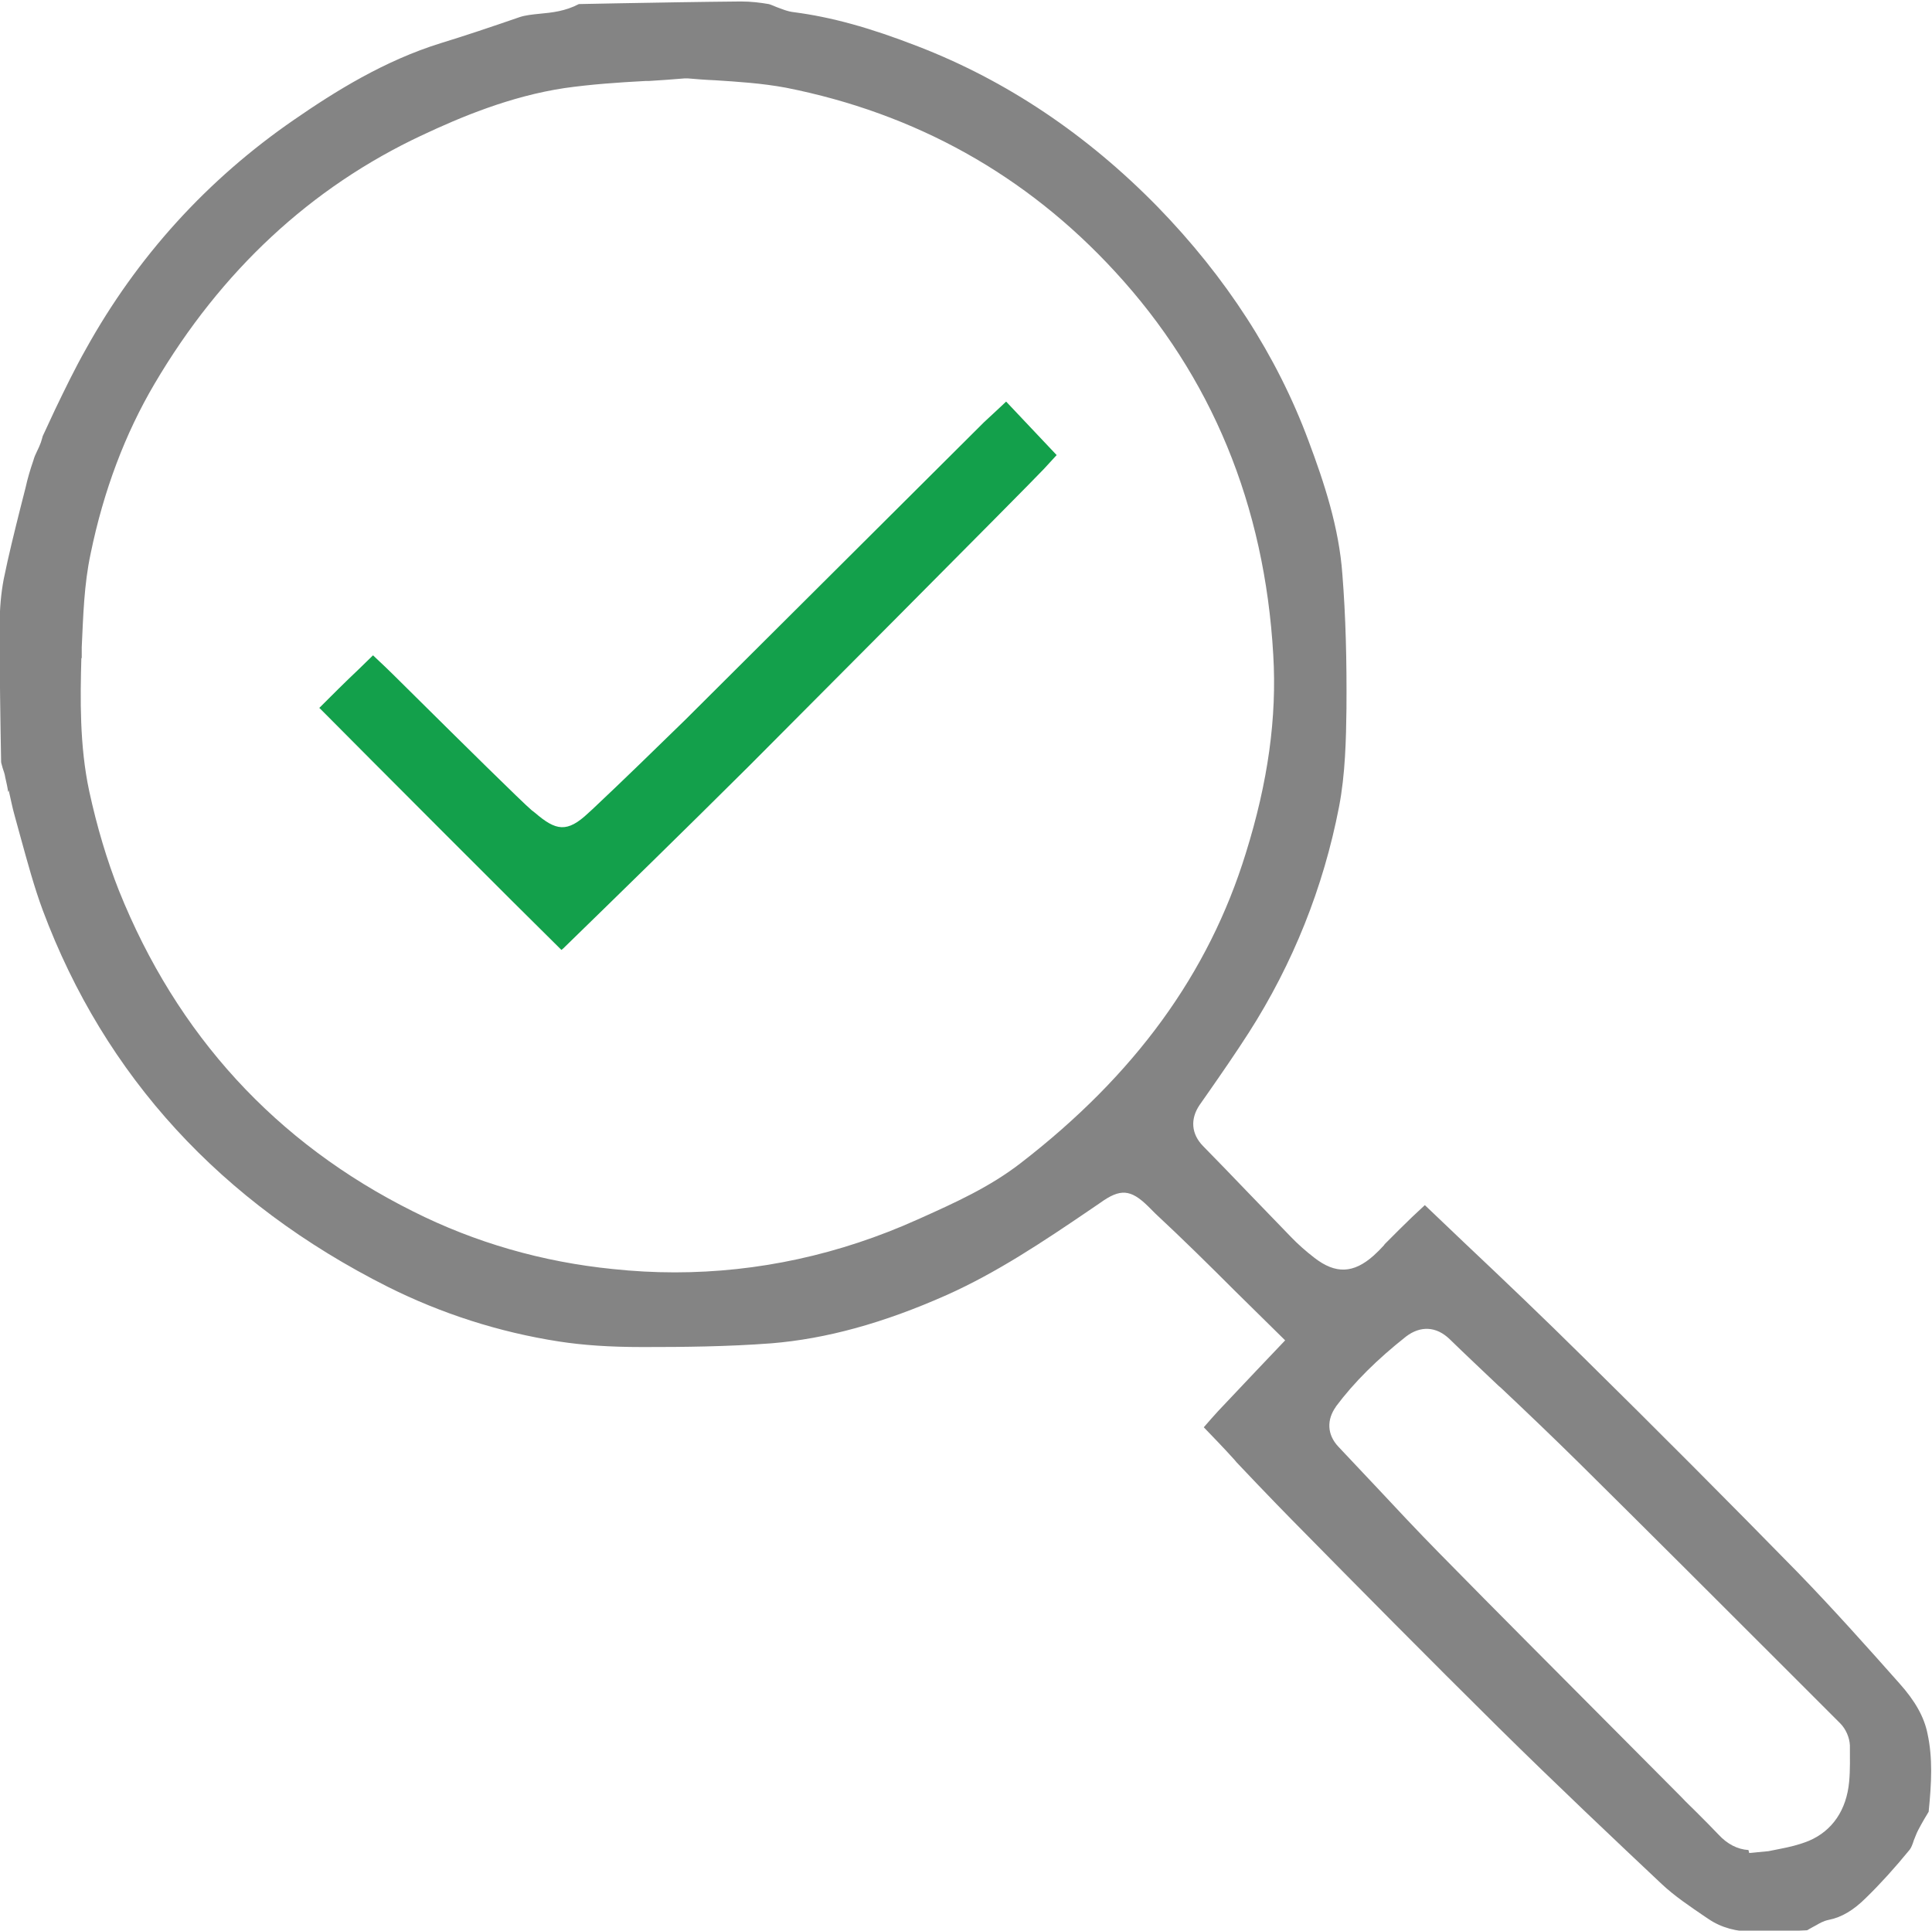
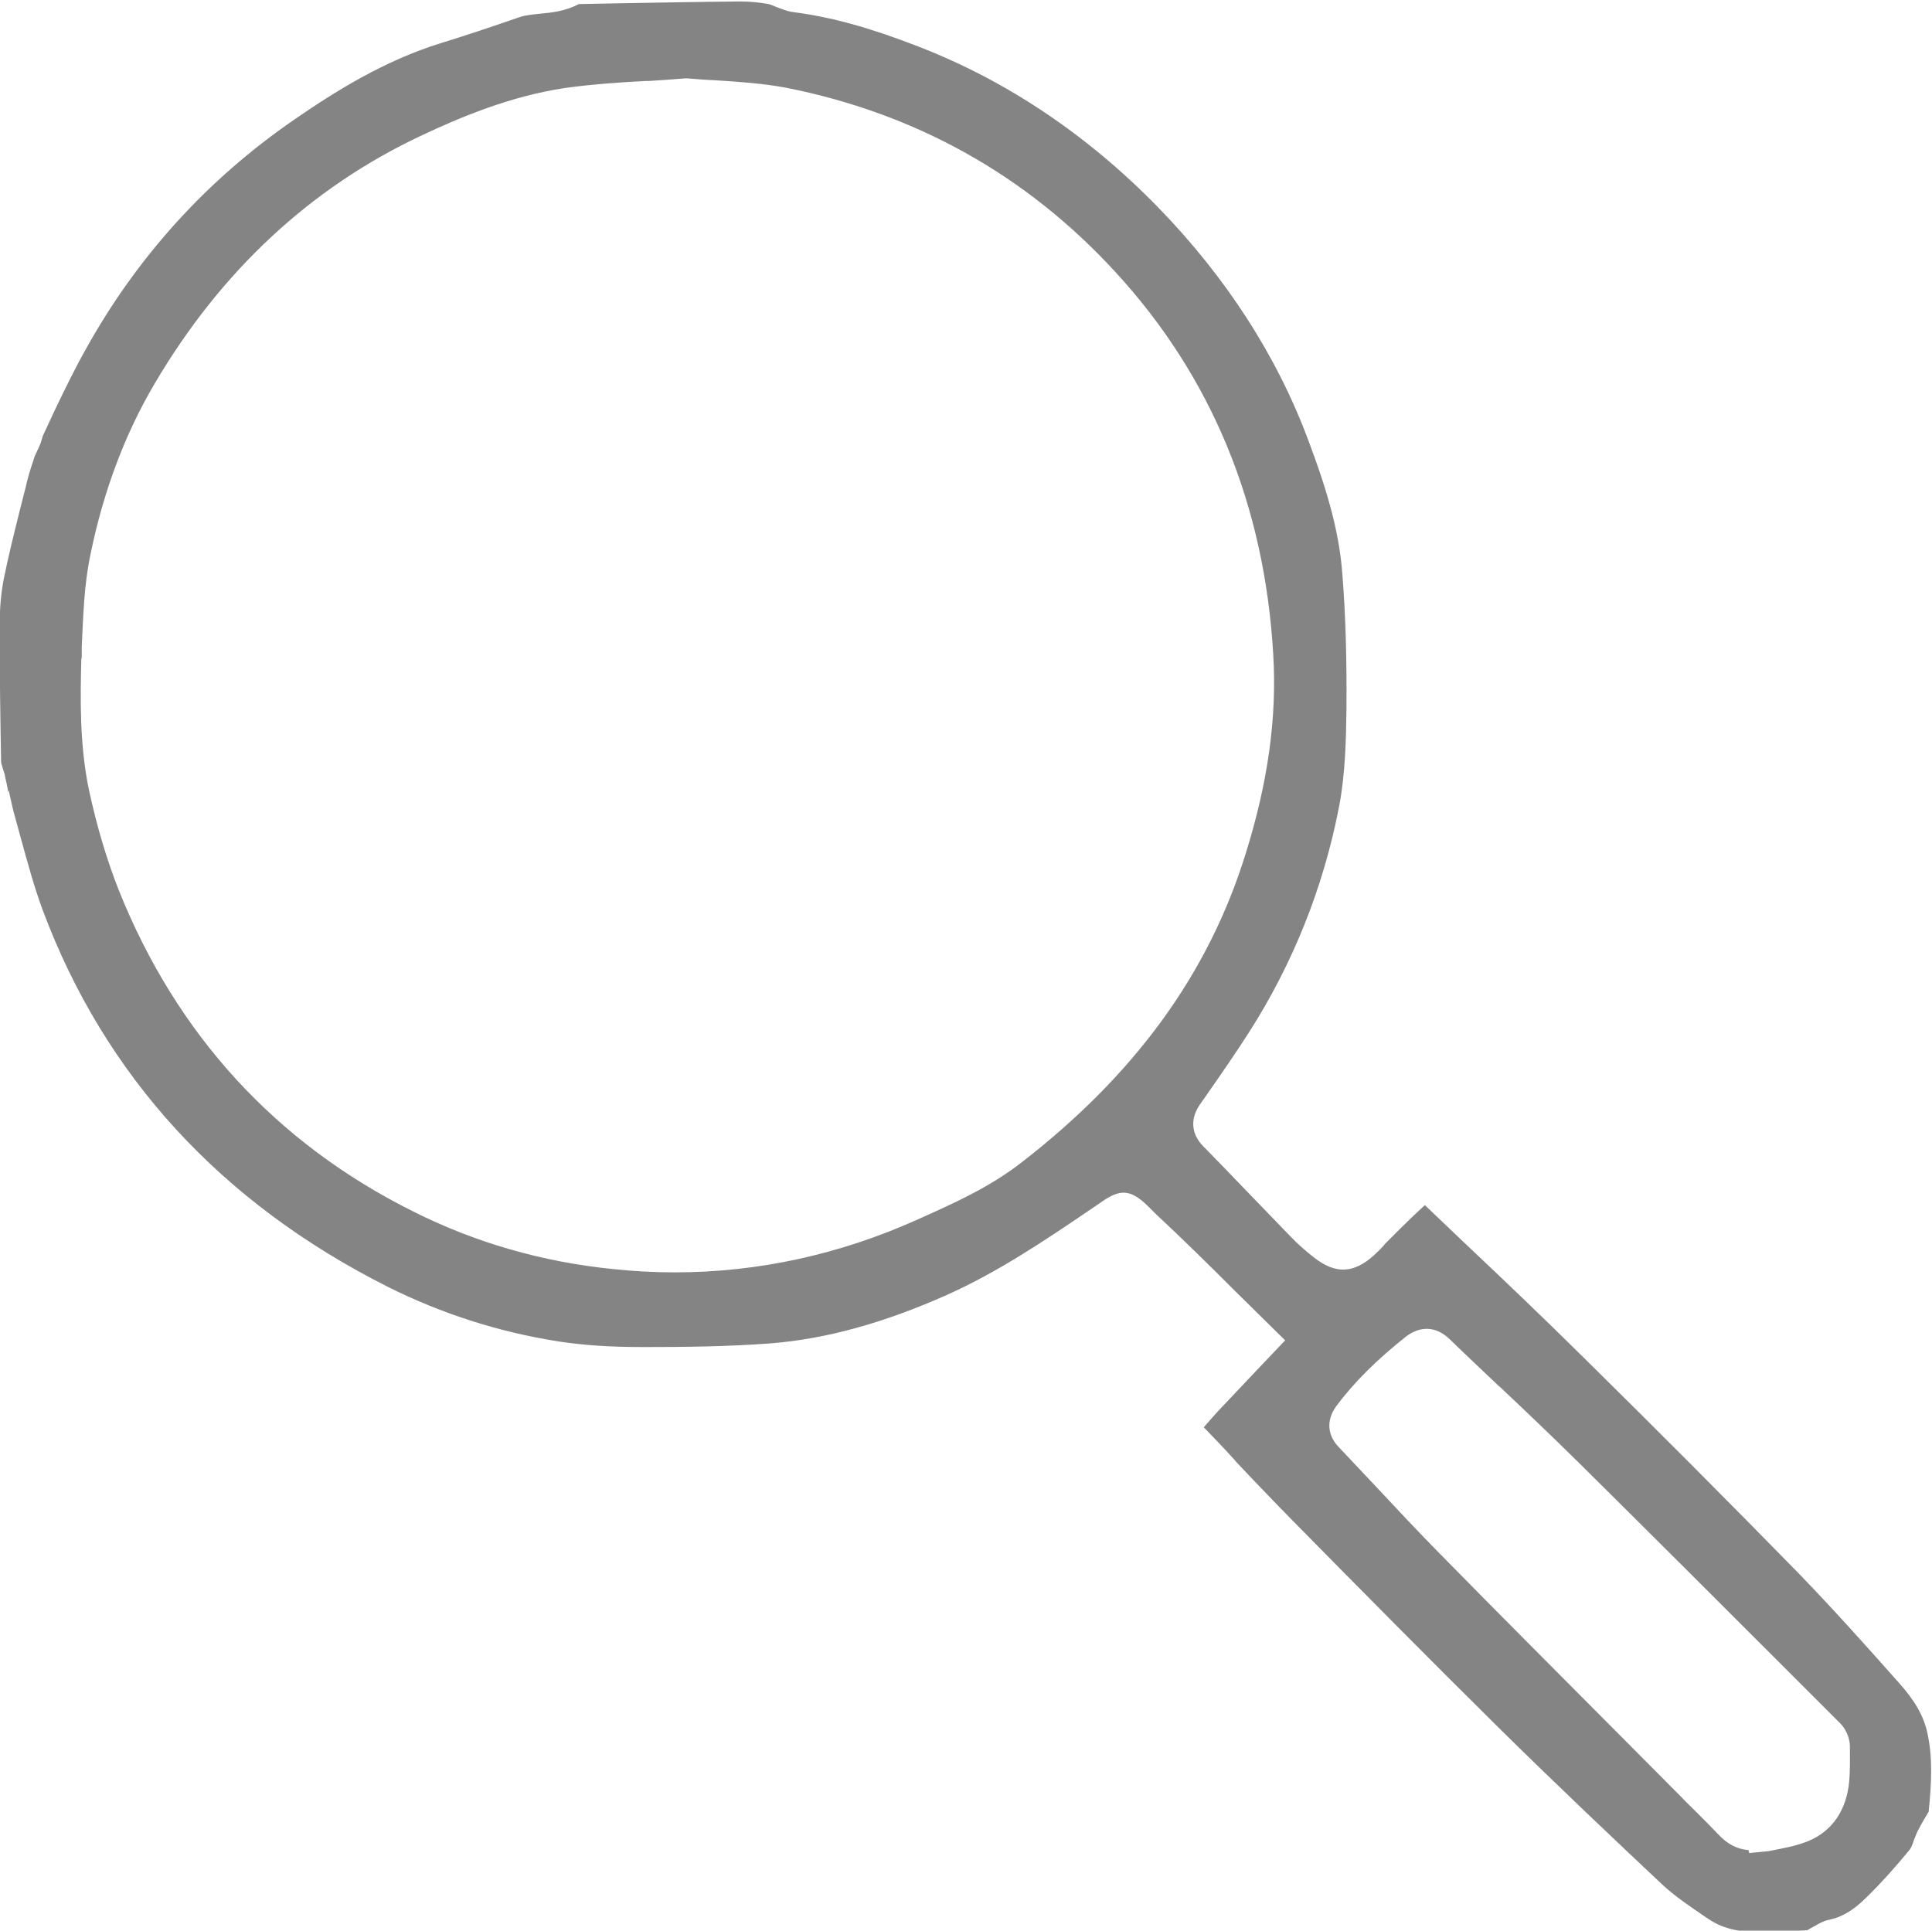
<svg xmlns="http://www.w3.org/2000/svg" id="Layer_2" data-name="Layer 2" viewBox="0 0 52 51.97">
  <defs>
    <style> .cls-1 { fill: #848484; } .cls-2 { fill: #13a04b; } </style>
  </defs>
  <g id="Layer_1-2" data-name="Layer 1">
    <g>
      <polygon class="cls-1" points=".12 21.3 .12 21.3 .12 21.3 .12 21.3" />
      <path class="cls-1" d="m.24,21.27v.03c.05.21.09.43.15.64l.17.62c.18.65.36,1.32.59,1.94,1.67,4.47,4.8,7.88,9.29,10.14,1.44.72,2.99,1.22,4.6,1.47.65.1,1.36.15,2.25.15h.05c1.05,0,2.23-.01,3.42-.1,1.47-.12,3.01-.54,4.72-1.3,1.34-.6,2.56-1.41,3.91-2.33l.22-.15c.54-.39.82-.37,1.29.09.06.06.12.12.2.2.73.68,1.42,1.36,2.15,2.09l1.34,1.32-.77.81c-.35.37-.69.73-1.03,1.09-.13.14-.25.28-.39.44.28.29.56.58.83.88l.05.06c.36.38.72.76,1.08,1.13l.41.42c1.81,1.84,3.69,3.74,5.56,5.59,1.58,1.56,3.18,3.07,4.39,4.21.35.33.77.61,1.18.89l.09.06c.34.23.75.34,1.22.34.57,0,1.01-.02,1.42-.04.02,0,.04-.02.06-.03.06-.03.1-.06.2-.11.07-.04.18-.11.33-.14.35-.07.67-.26,1.01-.6.38-.37.76-.79,1.17-1.29.04-.05.08-.15.11-.25.04-.09.07-.19.12-.28.05-.1.11-.2.16-.29l.12-.2c.08-.79.11-1.45-.03-2.1-.09-.45-.33-.88-.76-1.36-.86-.97-1.78-2-2.73-2.98-1.84-1.88-3.78-3.83-5.78-5.8-1.05-1.04-2.14-2.08-3.2-3.08l-1.06-1.01c-.24.22-.46.43-.68.65l-.26.26s-.09.09-.14.14l-.02.03c-.09.1-.18.19-.28.28-.54.48-1.02.5-1.59.06-.22-.17-.44-.36-.64-.57-.38-.39-.76-.79-1.14-1.18-.4-.42-.8-.83-1.21-1.25-.33-.33-.36-.74-.1-1.12l.21-.3c.37-.53.75-1.08,1.11-1.64,1.19-1.86,2.01-3.91,2.43-6.08.17-.88.19-1.83.2-2.64.01-1.3-.02-2.49-.11-3.62-.09-1.26-.49-2.47-.91-3.59-.85-2.29-2.22-4.41-4.07-6.31-1.9-1.94-4.06-3.39-6.44-4.31-1.31-.51-2.34-.79-3.33-.92-.19-.02-.34-.09-.48-.14-.08-.03-.16-.07-.21-.08-.23-.04-.48-.07-.75-.07-1.11.01-2.23.03-3.34.05l-1.02.02c-.36.19-.72.23-1.05.26-.2.02-.39.04-.54.09-.84.29-1.5.51-2.12.7-1.52.47-2.85,1.3-3.95,2.06-2.34,1.61-4.23,3.69-5.61,6.18-.3.53-.57,1.09-.83,1.63l-.33.71s-.03.11-.05.17c-.03.08-.06.15-.1.23-.04.08-.08.17-.1.25-.09.26-.16.5-.21.73l-.14.55c-.16.64-.32,1.28-.45,1.92-.07.37-.11.78-.11,1.26,0,1.27.02,2.56.04,3.66,0,.03.03.11.04.16.03.09.06.17.07.25.03.13.06.26.08.4Zm35.71,16.6c.5-.67,1.12-1.28,1.89-1.89.39-.3.82-.28,1.18.07.43.42.87.83,1.31,1.25l.07.06c.69.65,1.4,1.33,2.09,2.01,1.95,1.93,3.96,3.94,5.73,5.71l1.31,1.31c.15.15.25.38.26.59,0,.34.01.66-.02.98-.07.76-.45,1.32-1.08,1.59-.27.11-.53.17-.79.22-.11.02-.21.04-.3.06l-.52.05-.02-.08c-.3-.02-.57-.16-.81-.42-.19-.2-.39-.4-.58-.59l-.04-.04c-.12-.12-.25-.24-.37-.37l-1.75-1.76c-1.59-1.6-3.19-3.2-4.77-4.81-.59-.6-1.17-1.22-1.74-1.83l-.17-.18c-.27-.29-.54-.57-.81-.86-.3-.32-.32-.72-.06-1.08ZM2.2,17.72v-.3c.04-.83.06-1.68.24-2.52.35-1.7.93-3.23,1.72-4.57,1.79-3.04,4.21-5.29,7.2-6.69,1.02-.48,2.37-1.05,3.84-1.27.71-.1,1.42-.15,2.17-.19h.09c.31-.02.63-.04.97-.07h.03s.05,0,.05,0c.23.02.48.04.73.05.62.04,1.26.08,1.91.2,3.49.69,6.47,2.35,8.86,4.95,2.6,2.82,4.03,6.29,4.26,10.32.1,1.68-.14,3.42-.74,5.34-1,3.24-2.99,5.97-6.06,8.34-.84.65-1.78,1.07-2.69,1.48l-.09.04c-2.09.94-4.29,1.42-6.53,1.42-.55,0-1.11-.03-1.67-.09-1.89-.19-3.7-.71-5.37-1.55-3.69-1.84-6.36-4.75-7.92-8.64-.32-.81-.59-1.71-.8-2.68-.26-1.22-.24-2.49-.21-3.58Z" />
-       <path class="cls-2" d="m8.59,19.05l.18.18c1.02,1.03,5.22,5.24,6.31,6.31l.03.03.05-.04c1.52-1.48,3.16-3.08,4.99-4.9.42-.42,7.58-7.61,7.95-8.01l.34-.37-1.36-1.44-.17.16c-.14.13-.29.27-.43.4l-8.04,8.01c-.81.79-1.65,1.61-2.49,2.4l-.11.1c-.58.55-.88.48-1.44,0l-.09-.07c-.24-.2-1.96-1.9-3.1-3.03-.49-.49-.88-.87-.98-.96l-.19-.18-.39.38c-.36.34-.71.69-1.06,1.04Z" />
    </g>
  </g>
</svg>